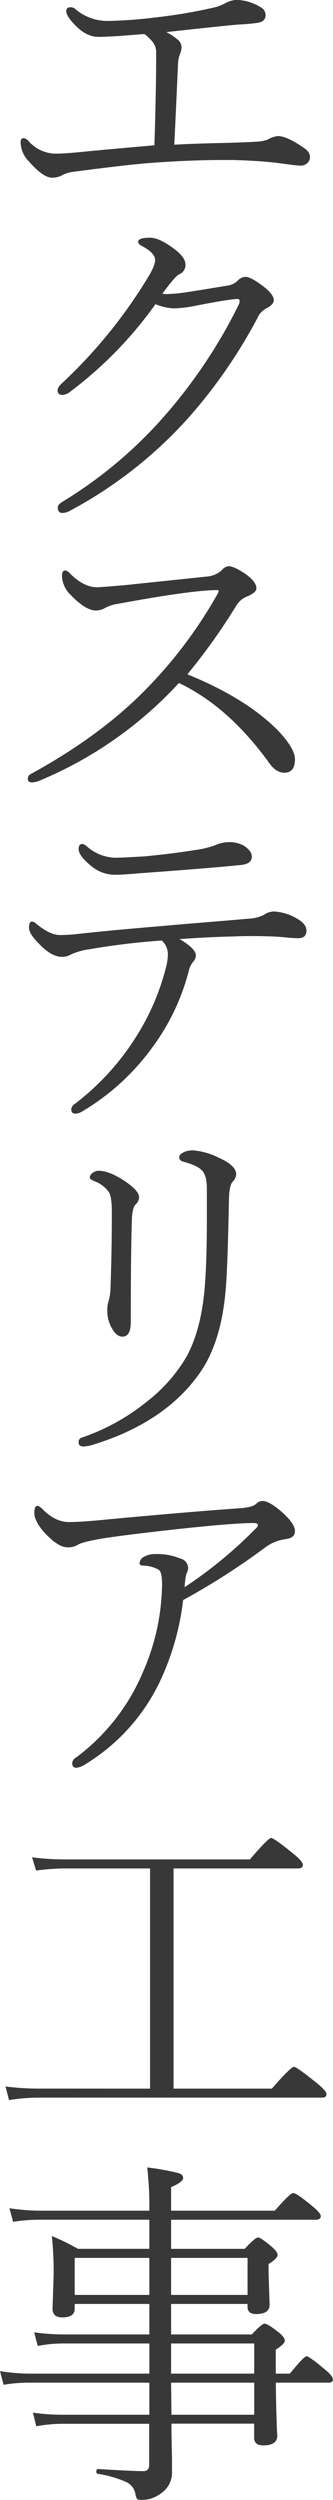
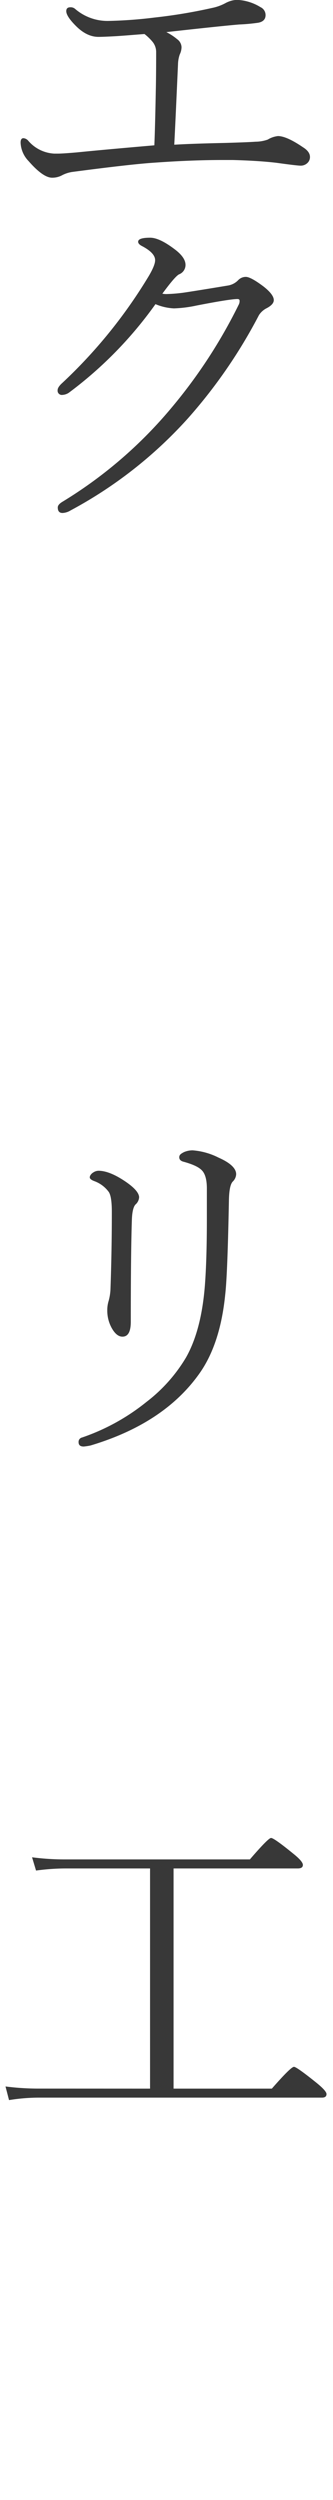
<svg xmlns="http://www.w3.org/2000/svg" id="レイヤー_1" data-name="レイヤー 1" viewBox="0 0 94.43 707.62">
  <defs>
    <style>.cls-1{fill:#383838;}</style>
  </defs>
  <title>service-taitoru s</title>
  <path class="cls-1" d="M243.33,119q4.88-.3,14.3-.5,6.57-.19,8.73-.35a10.63,10.63,0,0,0,3.47-.6,7.07,7.07,0,0,1,2.91-1c1.6,0,4,1.06,7.07,3.16,1.31.81,2,1.73,2,2.76a2.28,2.28,0,0,1-.78,1.76,2.71,2.71,0,0,1-1.88.7q-1,0-6.78-.8-5-.6-12.44-.8H257q-8.77,0-19.22.75-6.51.41-23.23,2.61a9.06,9.06,0,0,0-3.21,1.05,5.87,5.87,0,0,1-2.66.6c-1.7,0-3.93-1.57-6.67-4.71a7.93,7.93,0,0,1-2.26-5.22q0-1.26.81-1.26a2,2,0,0,1,1.35.71,10.4,10.4,0,0,0,7.38,3.66c.33,0,.68,0,1.05,0,.94,0,2.74-.12,5.42-.35q6.87-.7,21.92-2,.21-5,.41-15.5c.06-2.68.1-6.29.1-10.84a4.56,4.56,0,0,0-1.06-3,14.68,14.68,0,0,0-2.25-2.16l-3.22.25c-1.64.14-3.19.25-4.66.35-2.48.14-4.2.21-5.17.21-2.17,0-4.3-1-6.37-3.07-1.84-1.83-2.76-3.24-2.76-4.21,0-.74.38-1.1,1.15-1.1a1.9,1.9,0,0,1,1.41.5,14.07,14.07,0,0,0,9.58,3.36A125.93,125.93,0,0,0,237.76,83,146.74,146.74,0,0,0,254,80.3a13.76,13.76,0,0,0,3.81-1.36A7.59,7.59,0,0,1,261,78a13.73,13.73,0,0,1,6.77,2.06,2.46,2.46,0,0,1,1.45,2.25c0,1.17-.68,1.89-2.05,2.16a51.43,51.43,0,0,1-5.42.5q-4.87.4-20.67,2.16a15.79,15.79,0,0,1,3.06,2,2.89,2.89,0,0,1,1.25,2.25,4.83,4.83,0,0,1-.5,2.06,9,9,0,0,0-.5,2.76l-.55,12.19Q243.58,114.06,243.33,119Z" transform="translate(-193.91 -78.04)" />
  <path class="cls-1" d="M238,164.13a112.54,112.54,0,0,1-24.59,25.09,3.61,3.61,0,0,1-1.81.6,1.2,1.2,0,0,1-1.35-1.36c0-.56.45-1.25,1.35-2.05a140.7,140.7,0,0,0,24.54-30.31q1.76-3,1.76-4.41c0-1.34-1.19-2.64-3.57-3.92-.83-.4-1.25-.83-1.25-1.3,0-.77,1.14-1.15,3.41-1.15q2.61,0,6.87,3.21,3.17,2.35,3.16,4.51a2.85,2.85,0,0,1-1.85,2.66c-.77.4-2.34,2.23-4.72,5.47a5.81,5.81,0,0,0,1.31.1,44.08,44.08,0,0,0,4.76-.4c1.38-.2,5.52-.85,12.45-2a5.19,5.19,0,0,0,3-1.55,3,3,0,0,1,2.15-.91q1.41,0,5.07,2.76,2.86,2.26,2.86,3.82,0,1.2-1.95,2.25a5.58,5.58,0,0,0-2.26,2,144.48,144.48,0,0,1-20.12,29.2,122.59,122.59,0,0,1-33.32,26.09,4.71,4.71,0,0,1-2.26.71q-1.35,0-1.35-1.56c0-.53.38-1,1.15-1.51a124.37,124.37,0,0,0,31.21-26.84,144.88,144.88,0,0,0,19-29.15,2.15,2.15,0,0,0,.2-1c0-.34-.2-.5-.6-.5q-2.12,0-11.64,1.85a35.37,35.37,0,0,1-6.38.8A15.38,15.38,0,0,1,238,164.13Z" transform="translate(-193.91 -78.04)" />
-   <path class="cls-1" d="M247.05,268.9q16.65,6.78,25.69,15.91,4.81,5.07,4.81,8.13c0,2.54-1,3.81-3,3.81q-2.4,0-4.31-2.76-11.59-16-25.59-22.63a112.24,112.24,0,0,1-38.84,27.35,7.62,7.62,0,0,1-2.76.8c-.83,0-1.25-.35-1.25-1.05a1.43,1.43,0,0,1,.8-1.31q21-11.49,34.22-25.59a127.58,127.58,0,0,0,18.62-25.13,3.74,3.74,0,0,0,.5-1.16c0-.13-.17-.2-.5-.2q-7.08,0-28.25,3.91a10.46,10.46,0,0,0-3.51,1.16,5.17,5.17,0,0,1-2.56.7q-2.91,0-7.08-4.31a7.83,7.83,0,0,1-2.56-5.47c0-1,.31-1.56.91-1.56a2.2,2.2,0,0,1,1.35.85q3.91,3.92,7.73,3.92.7,0,7.78-.6l23.53-2.46a7,7,0,0,0,4-1.76,3,3,0,0,1,1.91-1.15c1.1,0,2.79.78,5.06,2.36,1.91,1.4,2.87,2.71,2.87,3.91,0,.8-.86,1.55-2.56,2.26a6.28,6.28,0,0,0-3.22,2.76A172,172,0,0,1,247.05,268.9Z" transform="translate(-193.91 -78.04)" />
-   <path class="cls-1" d="M239.77,344.25a203.39,203.39,0,0,0-20.37,2.46,19.09,19.09,0,0,0-5.32,1.46,4.71,4.71,0,0,1-2.61.7c-1.8,0-3.78-1-5.92-3.11s-3.41-3.71-3.41-5.12c0-1.17.27-1.75.8-1.75a1.72,1.72,0,0,1,1,.4c2.67,2.27,5,3.41,7,3.41a46.76,46.76,0,0,0,5-.3q8.84-1,25.19-2.36,3.25-.3,12.34-1.05,6.42-.51,10.79-.91a11,11,0,0,0,4.41-1.05,5.31,5.31,0,0,1,2.81-1,14.32,14.32,0,0,1,6.87,2.15q2.46,1.45,2.46,3.27c0,1.43-.78,2.15-2.35,2.15-.84,0-2.1-.08-3.77-.25-1.5-.13-2.72-.22-3.66-.25-1.74-.07-3.51-.1-5.32-.1s-3.59,0-5.37.1q-6.27.11-15.5.75,4.62,2.72,4.62,4.62a2.87,2.87,0,0,1-.61,1.61,6.45,6.45,0,0,0-1.25,2.15A62.72,62.72,0,0,1,237,374.66a66.42,66.42,0,0,1-19.82,18,3.9,3.9,0,0,1-1.9.6c-.77,0-1.16-.41-1.16-1.25a2.05,2.05,0,0,1,1-1.51,71.8,71.8,0,0,0,17.26-18.81,67.48,67.48,0,0,0,8.73-20.37,14.45,14.45,0,0,0,.4-3.06A5.19,5.19,0,0,0,239.77,344.25Zm-13.24-23.43q2,0,8.53-.4,7.77-.75,14-1.75a26.66,26.66,0,0,0,5.77-1.36,10.28,10.28,0,0,1,3.72-.9,8.5,8.5,0,0,1,4.51,1c1.51,1,2.26,2,2.26,3.11,0,1.34-1,2.13-3.11,2.36q-10.08,1-29.05,2.36-4.32.4-6.57.4a10.47,10.47,0,0,1-6.68-2.36q-3.7-3-3.71-4.91c0-1,.38-1.46,1.15-1.46a3.35,3.35,0,0,1,1.31.8A12.68,12.68,0,0,0,226.53,320.82Z" transform="translate(-193.91 -78.04)" />
  <path class="cls-1" d="M252.57,414.43c0-2.41-.46-4.1-1.36-5.07s-2.51-1.72-5.12-2.46c-.9-.2-1.35-.63-1.35-1.3s.45-1,1.35-1.46a6.18,6.18,0,0,1,2.46-.5,19.52,19.52,0,0,1,7.33,2.06q5,2.21,5,4.71a3.1,3.1,0,0,1-.95,2.06q-1,1-1.1,5.12-.4,21.32-1.06,26.94-1.39,13.8-7.17,22.08-10,14.29-31,20.57a16.58,16.58,0,0,1-1.95.3c-1,0-1.46-.42-1.46-1.25a1.26,1.26,0,0,1,1-1.31,59.89,59.89,0,0,0,18.27-10.08,44.45,44.45,0,0,0,11.19-12.55q4.36-7.68,5.36-20.42.56-7.32.56-18.76ZM225.62,421q0-4.36-.9-5.62a8.82,8.82,0,0,0-4-3c-.91-.33-1.36-.7-1.36-1.1s.35-1,1.05-1.41a2.79,2.79,0,0,1,1.41-.45q3,0,7.22,2.76t4.32,4.71a2.92,2.92,0,0,1-1,2.06c-.61.6-1,2.13-1.06,4.57q-.3,9.23-.3,28.65c0,2.81-.78,4.21-2.36,4.21q-1.69,0-3.06-2.46a10.18,10.18,0,0,1-1.25-5,8.75,8.75,0,0,1,.4-2.71,15,15,0,0,0,.5-3.06Q225.63,431.89,225.62,421Z" transform="translate(-193.91 -78.04)" />
-   <path class="cls-1" d="M245.84,530.94a74,74,0,0,1-6.67,23.23,55.15,55.15,0,0,1-20.67,23,7.21,7.21,0,0,1-2.86,1.25q-1.26,0-1.26-1.35a2.06,2.06,0,0,1,1.16-1.61,58.33,58.33,0,0,0,19-24.38,63,63,0,0,0,5.32-24.64c0-2.34-.33-3.71-1-4.11a9.49,9.49,0,0,0-4.47-1.16c-.6,0-.9-.23-.9-.7a2.23,2.23,0,0,1,1.2-1.76,6.48,6.48,0,0,1,3.32-.8,17,17,0,0,1,7,1.26,2.85,2.85,0,0,1,2.26,2.76,3.31,3.31,0,0,1-.25,1,6.1,6.1,0,0,0-.35,1,22.45,22.45,0,0,0-.41,3.36,124.53,124.53,0,0,0,20.37-16.8,1.14,1.14,0,0,0,.41-.76q0-.6-1.26-.6-5.62,0-21.87,1.76-17.16,1.91-22.33,2.86c-3.05.57-4.92,1.08-5.62,1.55A5.08,5.08,0,0,1,213,516c-1.87,0-4.2-1.58-7-4.72-1.58-2-2.36-3.63-2.36-5s.3-2,.9-2c.37,0,1,.42,1.76,1.26,2.3,2.21,4.68,3.31,7.12,3.31,2.28,0,5.45-.2,9.53-.6q22.38-2.12,39-3.31c2.41-.17,3.95-.59,4.61-1.26a2.49,2.49,0,0,1,1.76-.8q2,0,5.72,3.31,3.51,3.17,3.51,5.22c0,1.27-.82,2-2.46,2.26a12.27,12.27,0,0,0-5.67,2.15A200.15,200.15,0,0,1,245.84,530.94Z" transform="translate(-193.91 -78.04)" />
  <path class="cls-1" d="M236.46,669.22V606.9h-24a62.77,62.77,0,0,0-8.33.6L203,603.74a70.59,70.59,0,0,0,9.39.6h52.38q5.22-6.06,6-6.07c.57,0,2.66,1.48,6.27,4.42q2.76,2.2,2.76,3.21c0,.67-.48,1-1.45,1H243.13v62.32H271q5.41-6.18,6.27-6.17c.5,0,2.63,1.5,6.37,4.51q2.86,2.31,2.86,3.21c0,.67-.43,1-1.3,1H205.1a53.43,53.43,0,0,0-8.63.7l-1-3.86a73.08,73.08,0,0,0,9.53.6Z" transform="translate(-193.91 -78.04)" />
-   <path class="cls-1" d="M242.43,730.17v8.63h22.88q2.87-3.06,3.61-3.06.9,0,4,2.46c1.17.93,1.75,1.72,1.75,2.36s-.85,1.45-2.56,2.55v6.78h4q4-4.92,4.71-4.92c.54,0,2.35,1.31,5.42,3.91,1.37,1.11,2.06,2,2.06,2.66s-.43.91-1.3.91H272.13q.06,6.46.25,11.39c0,.13,0,1,.11,2.61,0,.5.05.85.05,1q0,2.76-4,2.76c-1.7,0-2.56-.72-2.56-2.16v-4H242.53q0,4.11.15,9.28c0,2,0,3.5,0,4.36a7,7,0,0,1-3.11,6.08,8.69,8.69,0,0,1-5.52,1.85c-.7,0-1.12-.08-1.25-.25a3.09,3.09,0,0,1-.5-1.5,4.61,4.61,0,0,0-2.64-3.32,31.86,31.86,0,0,0-8.05-2.3c-.27-.07-.4-.29-.4-.66s.16-.7.5-.7c6.55.4,10.84.6,12.84.6,1.11,0,1.66-.58,1.66-1.75V764.09H211.88a42.6,42.6,0,0,0-7.68.7l-.95-3.86a57,57,0,0,0,8.52.6h24.49v-9.08H202.34a43.39,43.39,0,0,0-7.42.6l-1-3.86a56.47,56.47,0,0,0,8.23.7h34.12v-8.53H212.43a38.51,38.51,0,0,0-7.83.7l-1-3.86a61.08,61.08,0,0,0,8.73.6h23.93v-8.63H215.09v1.35c0,1.64-1.17,2.46-3.52,2.46q-2.76,0-2.76-2.46l.31-9.58a98.55,98.55,0,0,0-.51-11,64.35,64.35,0,0,1,7.38,3.62h20.27v-8.23H205.2a46.7,46.7,0,0,0-7.57.6l-1.06-3.86a62.27,62.27,0,0,0,8.43.7h31.26a99,99,0,0,0-.6-12.24,70.87,70.87,0,0,1,8.88,1.6c.87.27,1.3.74,1.3,1.41s-1.13,1.62-3.41,2.56v6.67h29.4q4.37-5,5.22-5c.67,0,2.56,1.31,5.67,3.91,1.44,1.21,2.16,2.1,2.16,2.66s-.45,1-1.36,1H242.43v8.23H263.3c2-2.14,3.23-3.22,3.77-3.22s1.87.91,4,2.71c1,.87,1.56,1.63,1.56,2.26s-.86,1.52-2.56,2.56v2.56l.3,8.93q0,2.65-3.82,2.66c-1.64,0-2.45-.69-2.45-2.06v-.8Zm-6.17-2.56V717.13H215.09v10.48Zm6.17,0h21.68V717.13H242.43Zm0,22.28H266v-8.53H242.43Zm0,2.56.1,9.08H266v-9.08Z" transform="translate(-193.91 -78.04)" />
</svg>